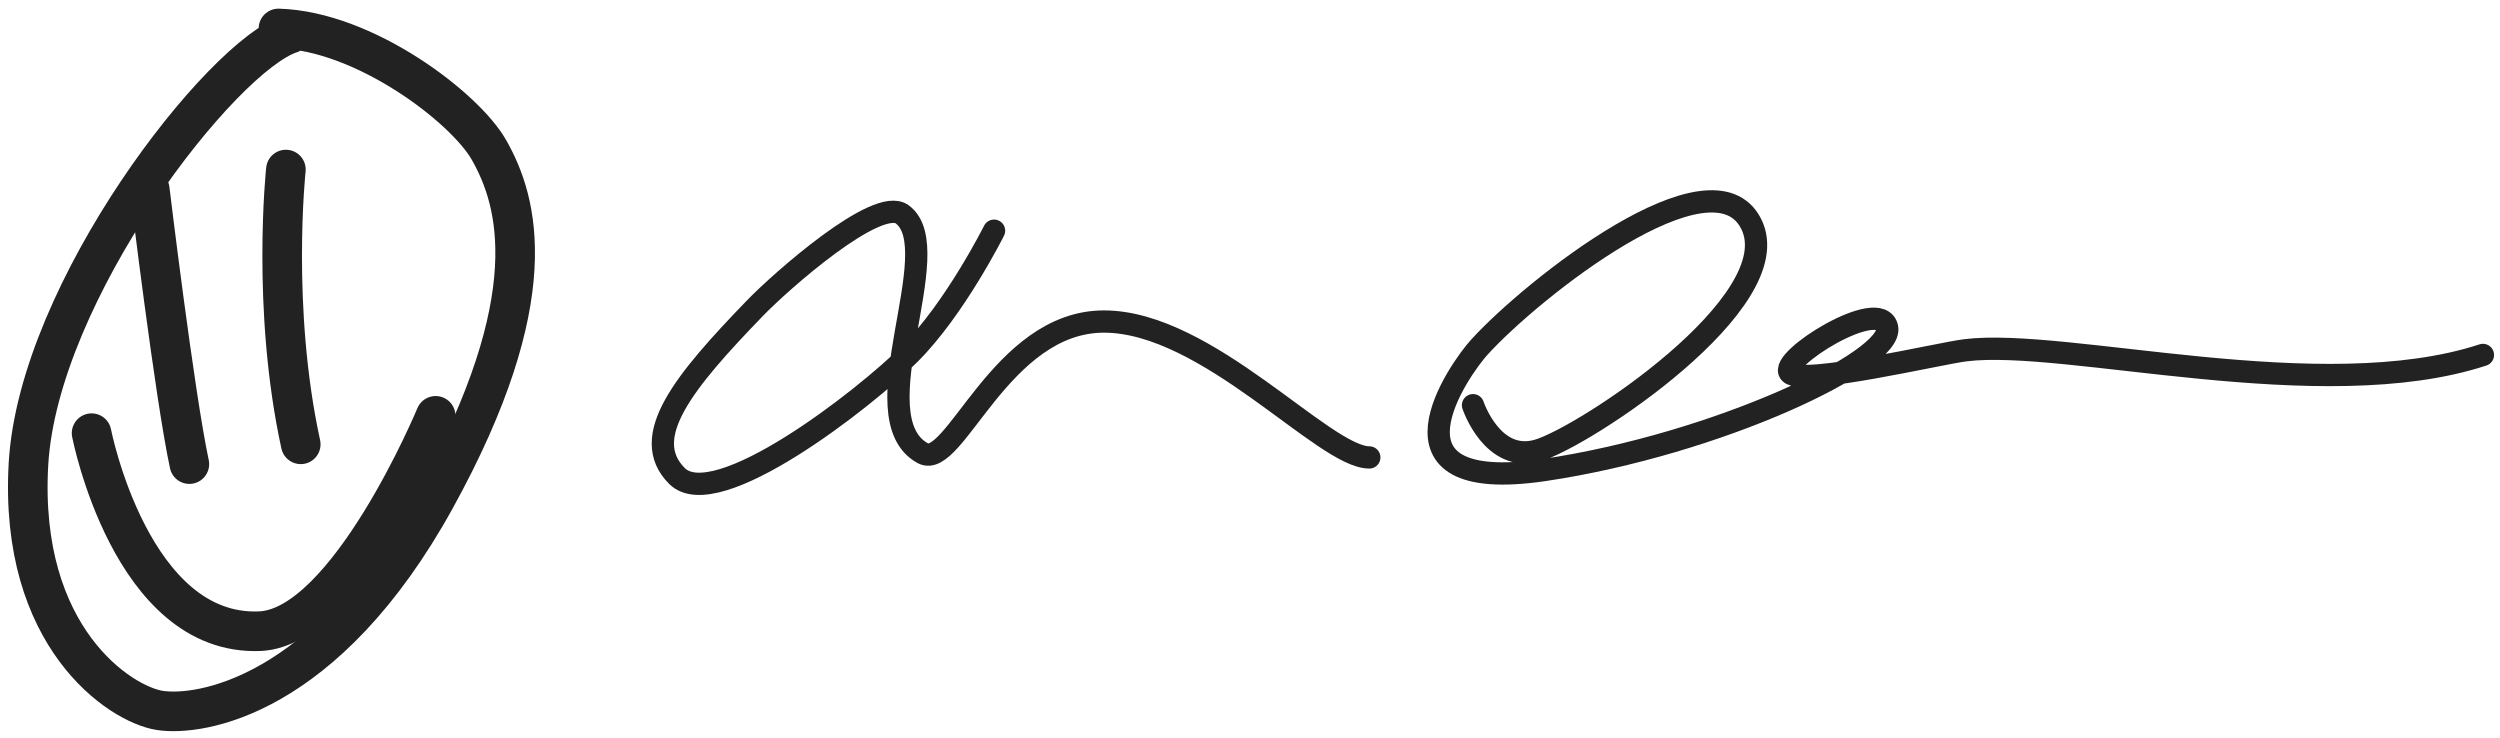
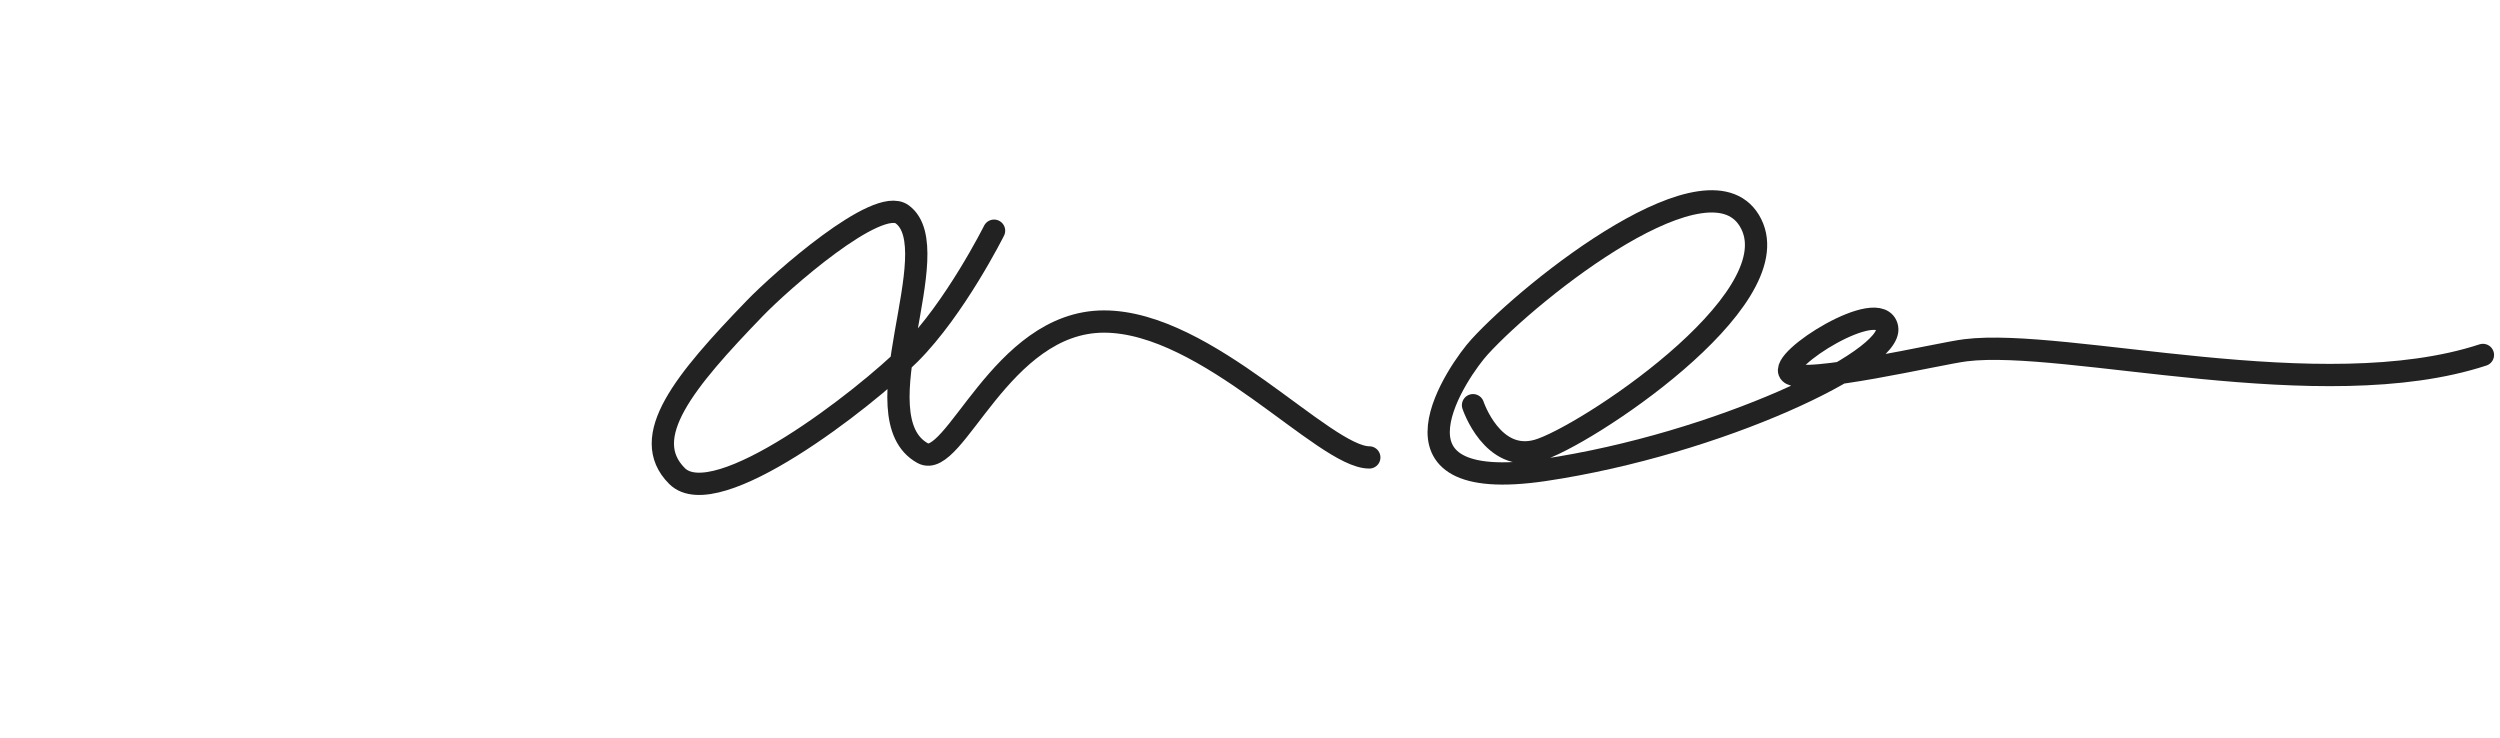
<svg xmlns="http://www.w3.org/2000/svg" version="1.1" id="Layer_1" x="0px" y="0px" viewBox="0 0 1010 298" style="enable-background:new 0 0 1010 298;" xml:space="preserve">
  <style type="text/css">
	.st0{fill:none;stroke:#222222;stroke-width:16;stroke-linecap:round;stroke-miterlimit:10;}
	.st1{fill:none;stroke:#222222;stroke-width:9;stroke-linecap:round;stroke-miterlimit:10;}
</style>
-   <path class="st0" d="M37,175c0,0,16,82.2,68,80c35.5-1.5,71-87,71-87" />
-   <path class="st0" d="M117.5,13.5c-28,9-102,104-106,174s37,97,53,99.5s67-4.9,111.5-85.7s33.5-119.8,21.5-140.8  c-9.6-16.9-50-48-85-49" />
-   <path class="st0" d="M115.5,68.5c0,0-6,56,6,111" />
-   <path class="st0" d="M60.5,76.5c0,0,10,83,16,111" />
  <path class="st1" d="M401.6,93.2c0,0-15.7,31.4-34,49.7c-18.3,18.3-78.4,65.1-94.1,49.4c-15.7-15.7,3-38.3,31.4-67.7  c10.6-11,49.6-45.4,59.6-38c19,14-18,82,8.3,96.5c12.8,7,31.4-53.2,73.2-53.2s88.9,54.9,107.2,54.9" />
  <path class="st1" d="M595.1,163.7c0,0,7.8,23.5,26.1,18.3c18.3-5.2,102-60.1,86.3-91.5s-88.4,26.2-109.8,49.7  c-7.9,8.6-44.4,60.1,26.1,49.7c70.6-10.5,141.2-44.4,138.6-57.5c-2.6-13.1-44.4,13.1-39.2,18.3s60.7-8,70.9-9.2  c40.5-5,143.8,23.3,209,1.9" />
</svg>